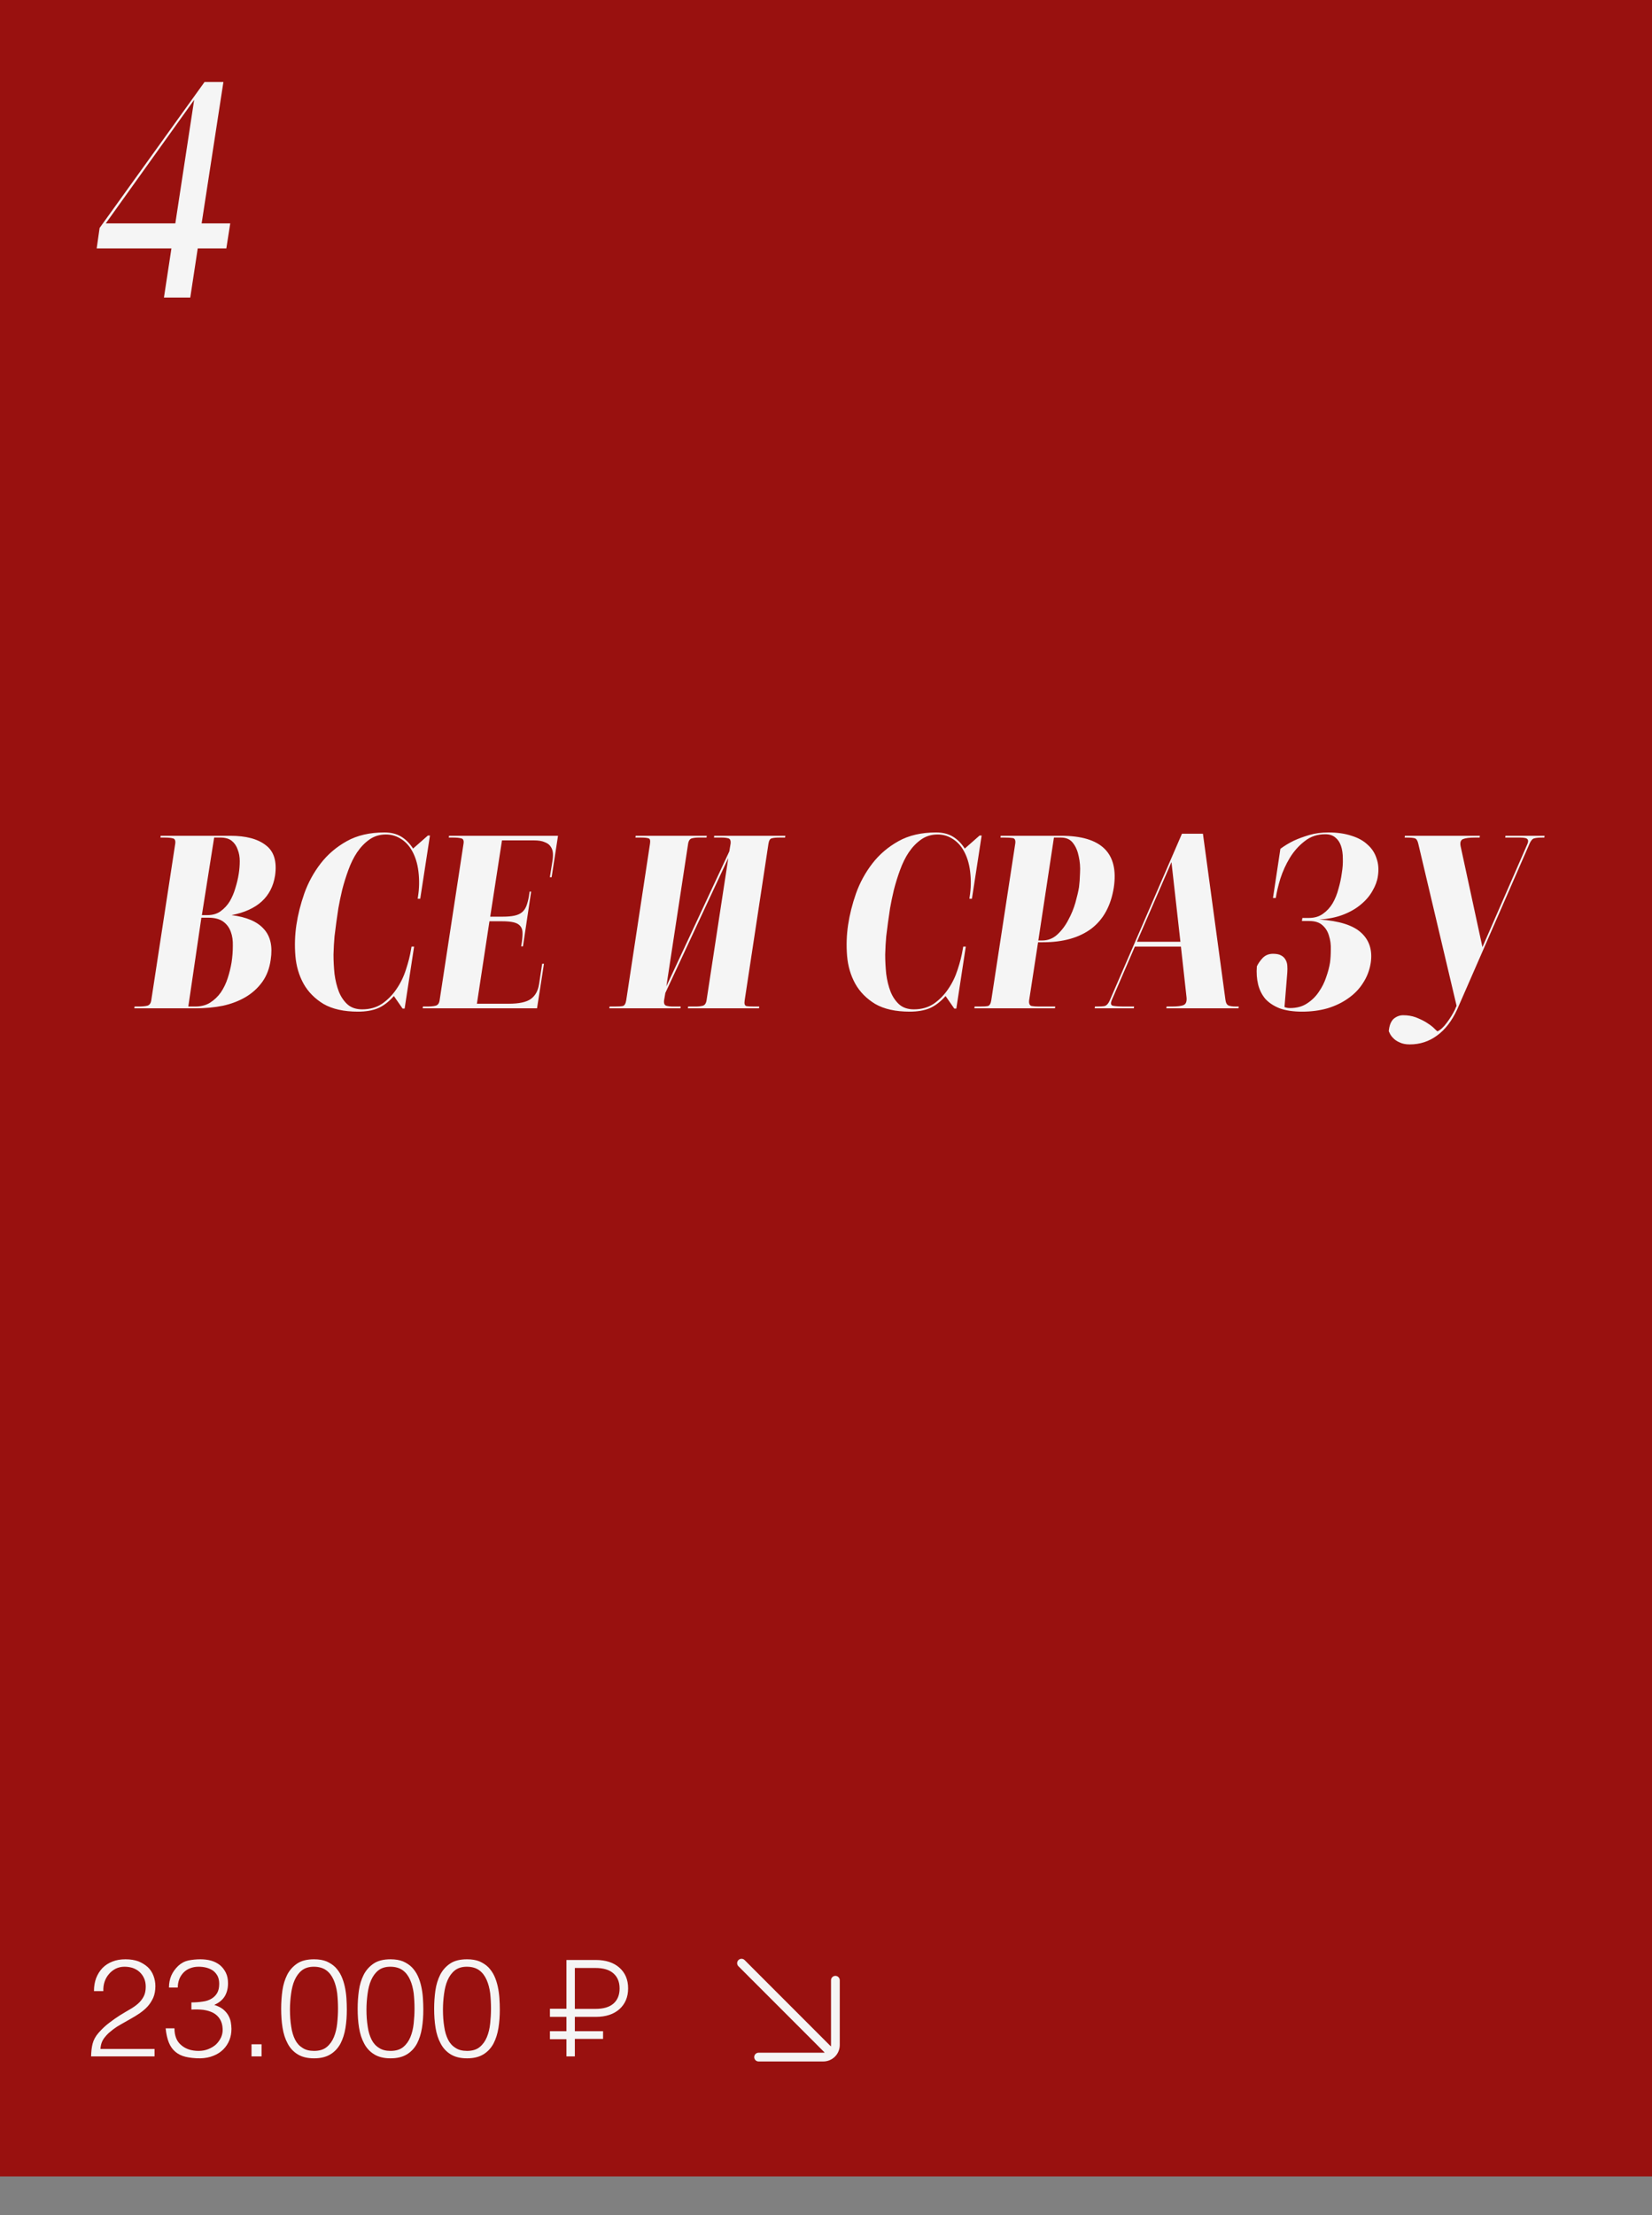
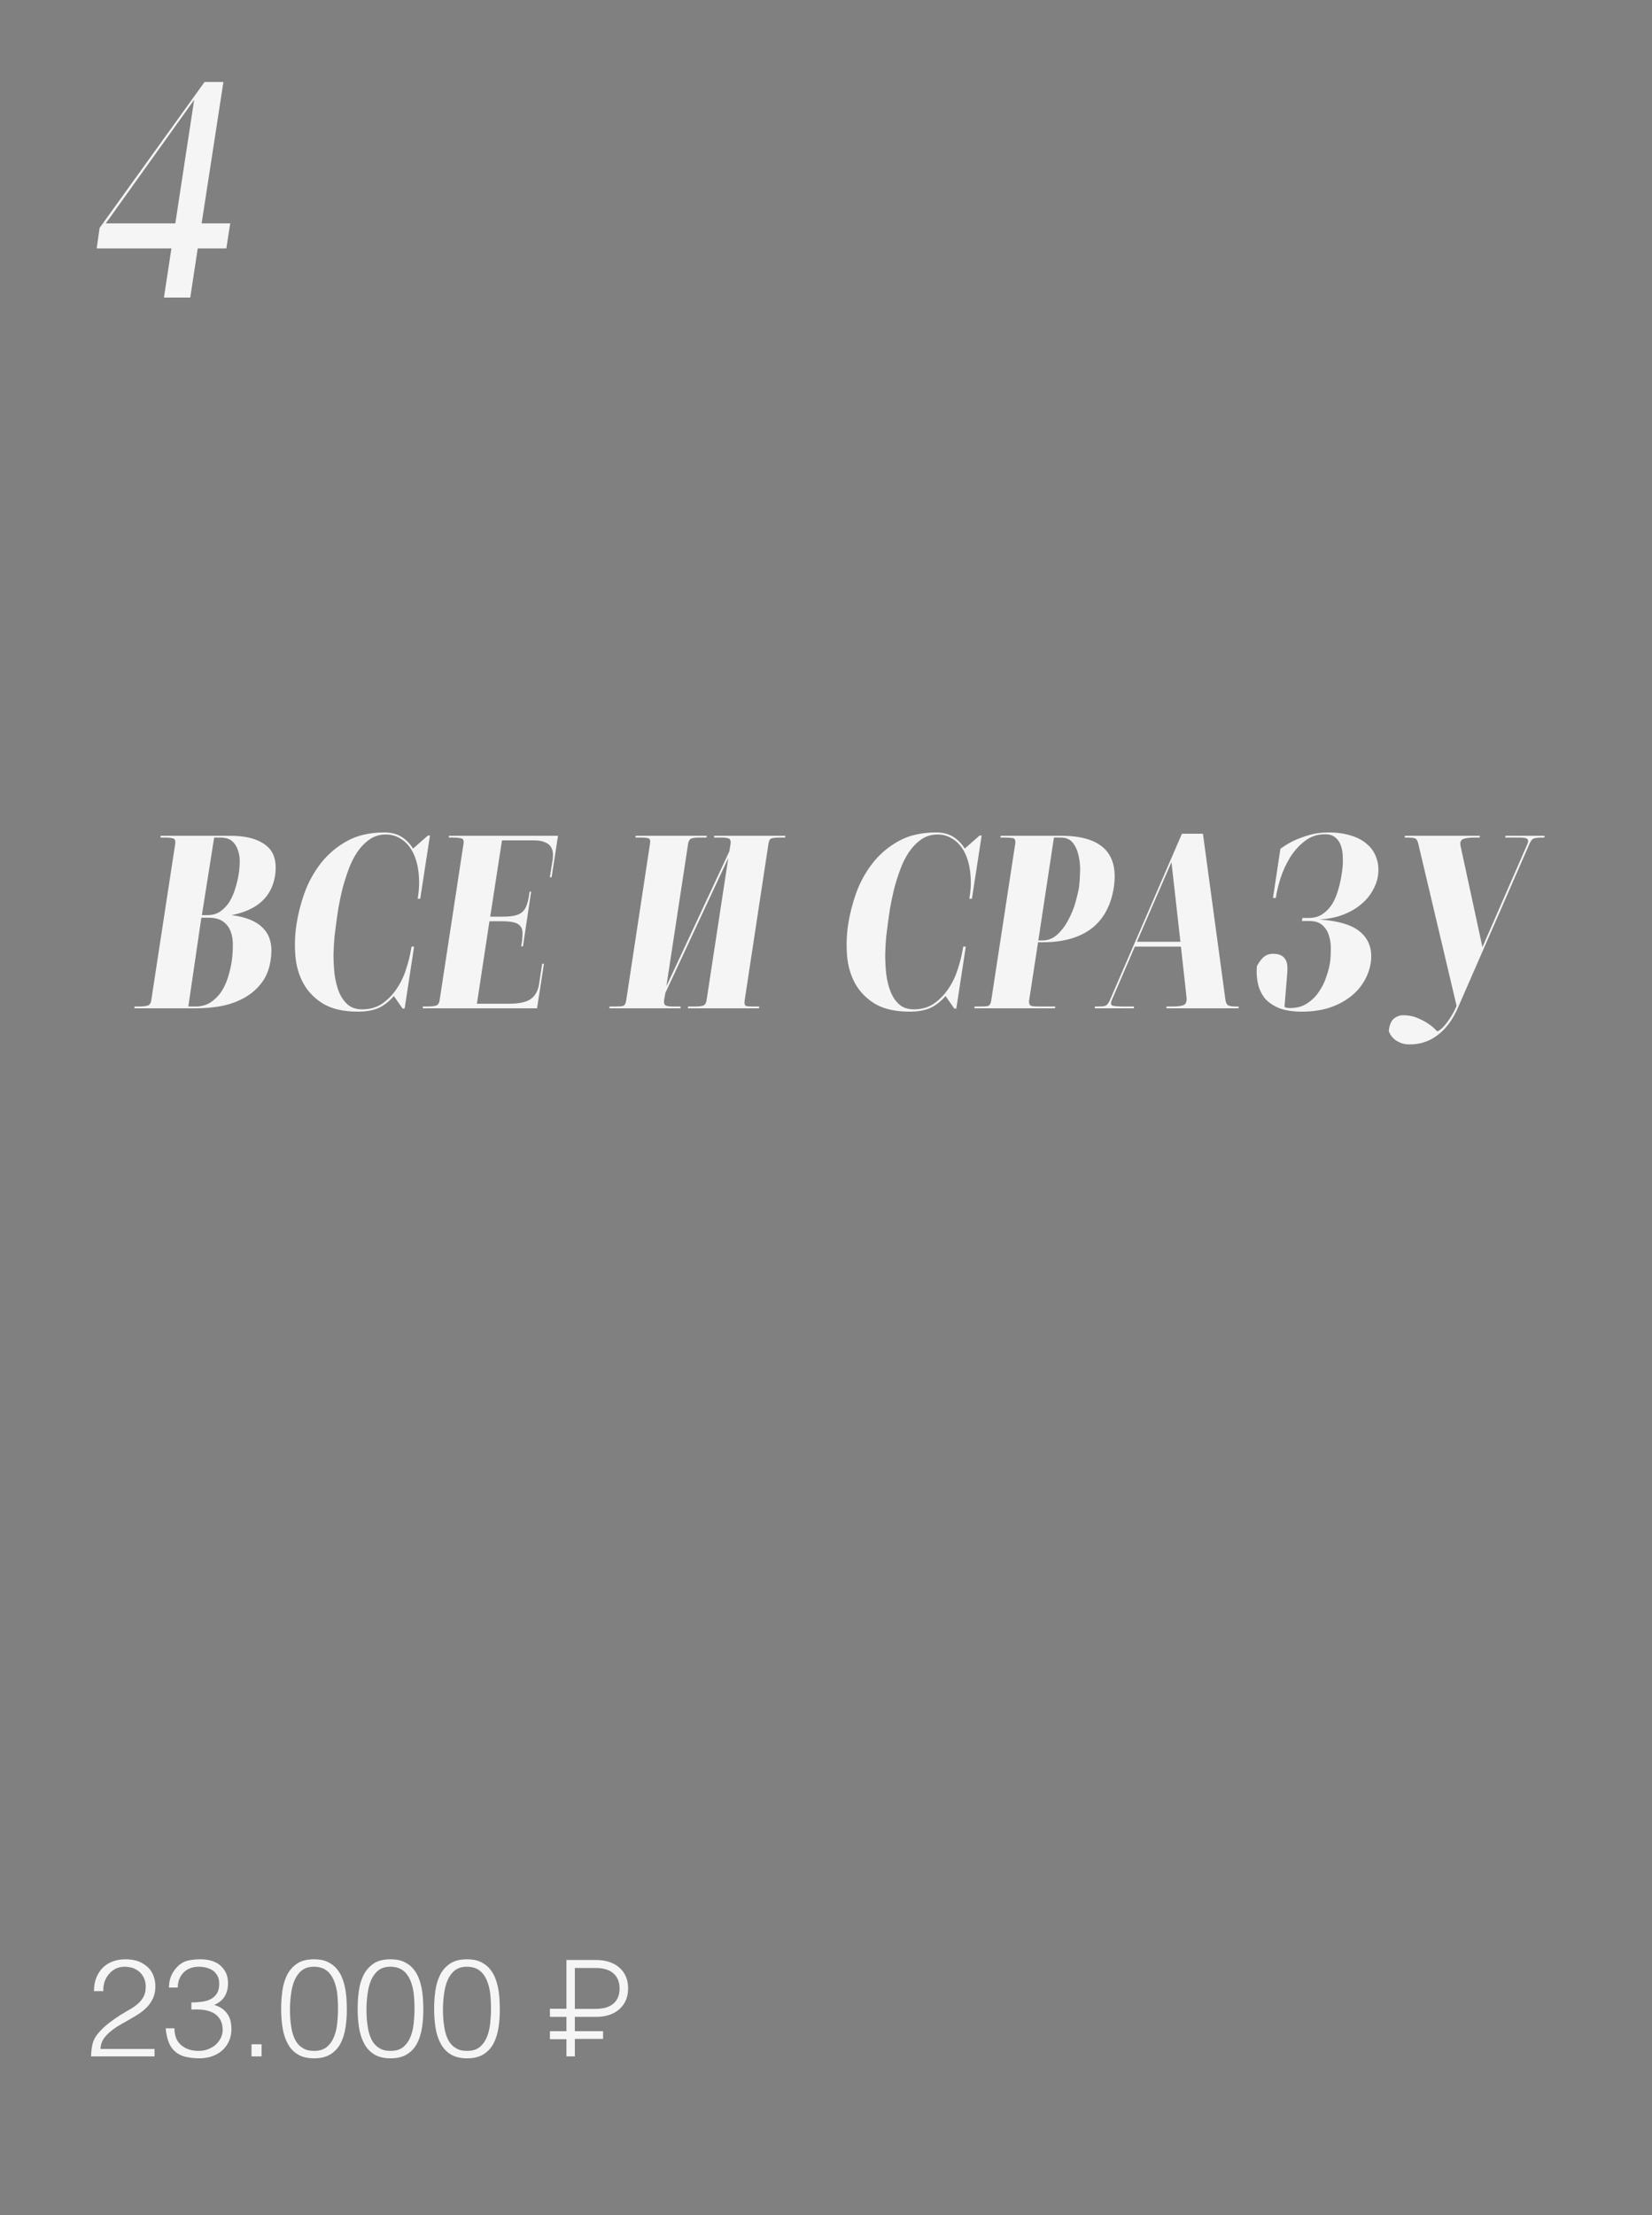
<svg xmlns="http://www.w3.org/2000/svg" viewBox="0 0 300 402" fill="none">
  <rect x="0" y="0" width="300" height="402" fill="#808080" stroke="none" />
-   <rect width="300" height="395" fill="#99110F" />
  <path d="M35.26 18.122L19.209 40.546H31.837L35.26 18.122ZM37.148 14.877H40.571L36.617 40.546H41.81L41.102 45.09H35.909L34.552 54H29.772L31.129 45.09H17.557L18.088 41.372L37.148 14.877Z" fill="#F5F5F5" />
-   <path d="M134.659 356.295L151.063 372.7C151.474 372.288 151.704 371.73 151.705 371.15L151.705 359.395M137.758 373.34L149.514 373.34C150.095 373.34 150.652 373.108 151.062 372.697" stroke="#F5F5F5" stroke-width="1.589" stroke-linecap="round" stroke-linejoin="round" />
  <path d="M17.066 361.368C17.066 360.493 17.191 359.717 17.466 358.993C17.741 358.293 18.116 357.692 18.616 357.168C19.116 356.668 19.716 356.267 20.441 355.993C21.141 355.717 21.916 355.592 22.791 355.592C23.666 355.592 24.466 355.717 25.141 355.967C25.816 356.243 26.366 356.592 26.841 357.017C27.291 357.442 27.641 357.967 27.866 358.567C28.091 359.168 28.216 359.793 28.216 360.467C28.216 361.243 28.091 361.942 27.841 362.543C27.566 363.142 27.241 363.668 26.816 364.142C26.391 364.618 25.891 365.017 25.366 365.392C24.816 365.767 24.266 366.092 23.691 366.418C23.116 366.743 22.566 367.067 22.016 367.368C21.466 367.668 20.966 367.993 20.541 368.317L19.716 368.993C19.441 369.243 19.216 369.517 18.991 369.793C18.766 370.067 18.591 370.392 18.466 370.717C18.341 371.067 18.266 371.442 18.241 371.868H28.066V373.217H16.541C16.566 372.368 16.641 371.592 16.816 370.918C16.991 370.243 17.341 369.567 17.916 368.918C18.541 368.217 19.166 367.618 19.841 367.118C20.491 366.618 21.141 366.168 21.766 365.767C22.391 365.392 22.991 365.017 23.566 364.692C24.141 364.368 24.641 364.017 25.066 363.642C25.491 363.267 25.841 362.817 26.091 362.342C26.341 361.868 26.466 361.267 26.466 360.567C26.466 359.993 26.366 359.493 26.166 359.043C25.966 358.592 25.691 358.217 25.341 357.892C24.991 357.567 24.591 357.342 24.116 357.168C23.641 357.017 23.141 356.942 22.591 356.942C22.016 356.942 21.491 357.067 21.016 357.293C20.541 357.543 20.116 357.868 19.791 358.267C19.441 358.668 19.166 359.142 18.991 359.668C18.816 360.192 18.741 360.767 18.766 361.368H17.066ZM34.758 363.418C35.508 363.418 36.182 363.368 36.807 363.267C37.432 363.192 37.958 363.017 38.407 362.743C38.833 362.493 39.182 362.142 39.432 361.717C39.682 361.293 39.807 360.717 39.807 360.043C39.807 359.493 39.708 359.017 39.508 358.618C39.307 358.243 39.032 357.918 38.708 357.668C38.358 357.418 37.958 357.243 37.508 357.118C37.032 356.993 36.557 356.942 36.057 356.942C35.483 356.942 34.983 357.043 34.532 357.217C34.057 357.392 33.657 357.668 33.333 357.993C33.008 358.342 32.733 358.743 32.557 359.192C32.383 359.668 32.282 360.168 32.282 360.717H30.683C30.683 359.918 30.832 359.192 31.108 358.543C31.383 357.918 31.808 357.317 32.383 356.767C32.932 356.267 33.557 355.942 34.258 355.793C34.932 355.668 35.657 355.592 36.383 355.592C37.083 355.592 37.733 355.668 38.358 355.842C38.958 356.017 39.483 356.293 39.932 356.642C40.383 357.017 40.733 357.467 41.008 358.017C41.282 358.567 41.407 359.217 41.407 359.942C41.407 360.868 41.208 361.642 40.807 362.317C40.383 362.993 39.758 363.493 38.907 363.868C39.532 364.067 40.057 364.317 40.483 364.642C40.883 364.967 41.208 365.342 41.432 365.717C41.657 366.118 41.833 366.543 41.907 366.967C41.983 367.392 42.032 367.817 42.032 368.217C42.032 368.942 41.907 369.642 41.657 370.267C41.407 370.892 41.032 371.467 40.557 371.942C40.083 372.418 39.483 372.817 38.782 373.092C38.057 373.392 37.258 373.543 36.358 373.567C35.333 373.567 34.458 373.467 33.708 373.293C32.958 373.118 32.333 372.793 31.832 372.368C31.332 371.942 30.933 371.392 30.657 370.692C30.383 370.017 30.183 369.142 30.082 368.118H31.683C31.683 369.467 32.083 370.493 32.907 371.168C33.708 371.868 34.758 372.217 36.057 372.217C36.682 372.217 37.282 372.118 37.833 371.892C38.383 371.668 38.858 371.392 39.258 371.017C39.633 370.642 39.932 370.217 40.157 369.743C40.358 369.267 40.458 368.767 40.432 368.243C40.407 367.517 40.233 366.918 39.932 366.442C39.633 365.967 39.233 365.592 38.733 365.317C38.208 365.043 37.608 364.868 36.932 364.767C36.258 364.692 35.532 364.668 34.758 364.717V363.418ZM47.499 371.017V373.217H45.674V371.017H47.499ZM57.032 355.592C57.907 355.592 58.657 355.717 59.282 355.967C59.907 356.243 60.457 356.592 60.907 357.043C61.332 357.493 61.707 358.017 61.982 358.618C62.257 359.217 62.457 359.842 62.607 360.517C62.757 361.192 62.857 361.892 62.907 362.618C62.957 363.342 62.982 364.043 62.982 364.717C62.982 365.892 62.907 366.993 62.732 368.067C62.557 369.142 62.257 370.067 61.832 370.892C61.382 371.717 60.782 372.368 60.007 372.842C59.232 373.317 58.257 373.567 57.032 373.567C55.807 373.567 54.832 373.317 54.057 372.842C53.282 372.368 52.657 371.692 52.232 370.868C51.782 370.043 51.482 369.092 51.307 367.993C51.132 366.918 51.057 365.767 51.057 364.543C51.057 363.418 51.132 362.342 51.282 361.267C51.432 360.192 51.732 359.243 52.157 358.392C52.582 357.567 53.182 356.892 53.957 356.368C54.732 355.842 55.757 355.592 57.032 355.592ZM61.382 364.543C61.382 363.592 61.332 362.668 61.232 361.743C61.107 360.842 60.907 360.043 60.582 359.317C60.257 358.592 59.832 358.017 59.257 357.592C58.682 357.168 57.907 356.942 56.982 356.942C56.107 356.942 55.382 357.168 54.832 357.592C54.257 358.043 53.832 358.642 53.507 359.368C53.182 360.092 52.982 360.942 52.857 361.868C52.732 362.793 52.657 363.743 52.657 364.717C52.657 365.842 52.732 366.868 52.882 367.793C53.007 368.717 53.257 369.517 53.582 370.168C53.907 370.817 54.357 371.317 54.932 371.668C55.482 372.043 56.182 372.217 57.032 372.217C57.982 372.217 58.757 371.993 59.332 371.517C59.907 371.043 60.332 370.442 60.632 369.717C60.932 368.993 61.132 368.168 61.232 367.243C61.332 366.317 61.382 365.418 61.382 364.543ZM70.924 355.592C71.799 355.592 72.549 355.717 73.174 355.967C73.799 356.243 74.349 356.592 74.799 357.043C75.224 357.493 75.599 358.017 75.874 358.618C76.149 359.217 76.349 359.842 76.499 360.517C76.649 361.192 76.749 361.892 76.799 362.618C76.849 363.342 76.874 364.043 76.874 364.717C76.874 365.892 76.799 366.993 76.624 368.067C76.449 369.142 76.149 370.067 75.724 370.892C75.274 371.717 74.674 372.368 73.899 372.842C73.124 373.317 72.149 373.567 70.924 373.567C69.699 373.567 68.724 373.317 67.949 372.842C67.174 372.368 66.549 371.692 66.124 370.868C65.674 370.043 65.374 369.092 65.199 367.993C65.024 366.918 64.949 365.767 64.949 364.543C64.949 363.418 65.024 362.342 65.174 361.267C65.324 360.192 65.624 359.243 66.049 358.392C66.474 357.567 67.074 356.892 67.849 356.368C68.624 355.842 69.649 355.592 70.924 355.592ZM75.274 364.543C75.274 363.592 75.224 362.668 75.124 361.743C74.999 360.842 74.799 360.043 74.474 359.317C74.149 358.592 73.724 358.017 73.149 357.592C72.574 357.168 71.799 356.942 70.874 356.942C69.999 356.942 69.274 357.168 68.724 357.592C68.149 358.043 67.724 358.642 67.399 359.368C67.074 360.092 66.874 360.942 66.749 361.868C66.624 362.793 66.549 363.743 66.549 364.717C66.549 365.842 66.624 366.868 66.774 367.793C66.899 368.717 67.149 369.517 67.474 370.168C67.799 370.817 68.249 371.317 68.824 371.668C69.374 372.043 70.074 372.217 70.924 372.217C71.874 372.217 72.649 371.993 73.224 371.517C73.799 371.043 74.224 370.442 74.524 369.717C74.824 368.993 75.024 368.168 75.124 367.243C75.224 366.317 75.274 365.418 75.274 364.543ZM84.815 355.592C85.69 355.592 86.44 355.717 87.065 355.967C87.69 356.243 88.24 356.592 88.69 357.043C89.115 357.493 89.49 358.017 89.765 358.618C90.04 359.217 90.24 359.842 90.39 360.517C90.54 361.192 90.64 361.892 90.69 362.618C90.74 363.342 90.765 364.043 90.765 364.717C90.765 365.892 90.69 366.993 90.515 368.067C90.34 369.142 90.04 370.067 89.615 370.892C89.165 371.717 88.565 372.368 87.79 372.842C87.015 373.317 86.04 373.567 84.815 373.567C83.59 373.567 82.615 373.317 81.84 372.842C81.065 372.368 80.44 371.692 80.015 370.868C79.565 370.043 79.265 369.092 79.09 367.993C78.915 366.918 78.84 365.767 78.84 364.543C78.84 363.418 78.915 362.342 79.065 361.267C79.215 360.192 79.515 359.243 79.94 358.392C80.365 357.567 80.965 356.892 81.74 356.368C82.515 355.842 83.54 355.592 84.815 355.592ZM89.165 364.543C89.165 363.592 89.115 362.668 89.015 361.743C88.89 360.842 88.69 360.043 88.365 359.317C88.04 358.592 87.615 358.017 87.04 357.592C86.465 357.168 85.69 356.942 84.765 356.942C83.89 356.942 83.165 357.168 82.615 357.592C82.04 358.043 81.615 358.642 81.29 359.368C80.965 360.092 80.765 360.942 80.64 361.868C80.515 362.793 80.44 363.743 80.44 364.717C80.44 365.842 80.515 366.868 80.665 367.793C80.79 368.717 81.04 369.517 81.365 370.168C81.69 370.817 82.14 371.317 82.715 371.668C83.265 372.043 83.965 372.217 84.815 372.217C85.765 372.217 86.54 371.993 87.115 371.517C87.69 371.043 88.115 370.442 88.415 369.717C88.715 368.993 88.915 368.168 89.015 367.243C89.115 366.317 89.165 365.418 89.165 364.543ZM102.865 370.092H99.865V368.642H102.865V366.043H99.865V364.567H102.865V355.717H108.19C110.007 355.717 111.44 356.183 112.49 357.118C113.54 358.05 114.065 359.3 114.065 360.868C114.065 362.433 113.54 363.692 112.49 364.642C111.44 365.575 110.007 366.043 108.19 366.043H104.39V368.642H109.515V370.043H104.39V373.217H102.865V370.092ZM108.14 364.592C109.573 364.592 110.656 364.275 111.39 363.642C112.14 362.993 112.515 362.075 112.515 360.892C112.515 359.707 112.14 358.793 111.39 358.142C110.656 357.493 109.573 357.168 108.14 357.168H104.39V364.592H108.14Z" fill="#F5F5F5" />
  <path d="M36.567 166.552L34.198 182.675H35.452C36.505 182.675 37.404 182.442 38.147 181.978C38.922 181.482 39.572 180.863 40.099 180.119C40.625 179.345 41.043 178.477 41.353 177.517C41.663 176.557 41.895 175.612 42.05 174.683C42.205 173.661 42.282 172.67 42.282 171.709C42.313 170.718 42.19 169.851 41.91 169.107C41.632 168.333 41.167 167.714 40.517 167.249C39.866 166.784 38.968 166.552 37.822 166.552H36.567ZM38.891 152.009L36.66 166.087H37.636C38.596 166.087 39.401 165.855 40.052 165.39C40.733 164.895 41.291 164.291 41.725 163.578C42.158 162.835 42.499 162.03 42.747 161.162C43.026 160.264 43.227 159.412 43.351 158.607C43.475 157.832 43.537 157.058 43.537 156.284C43.537 155.509 43.413 154.812 43.165 154.193C42.948 153.542 42.592 153.016 42.096 152.613C41.601 152.21 40.904 152.009 40.005 152.009H38.891ZM24.44 182.675H25.137C25.788 182.675 26.314 182.628 26.717 182.535C27.12 182.442 27.367 182.133 27.46 181.606L31.828 153.077C31.89 152.52 31.735 152.21 31.363 152.148C31.023 152.055 30.512 152.009 29.83 152.009H29.133L29.18 151.684H41.818C44.667 151.684 46.82 152.257 48.276 153.403C49.763 154.518 50.321 156.361 49.949 158.932C49.329 162.804 46.696 165.189 42.05 166.087C44.776 166.428 46.727 167.264 47.904 168.596C49.112 169.897 49.531 171.756 49.159 174.172C48.942 175.752 48.431 177.099 47.626 178.214C46.82 179.329 45.813 180.243 44.605 180.956C43.398 181.668 42.019 182.195 40.47 182.535C38.922 182.845 37.264 183 35.499 183H24.394L24.44 182.675ZM76.314 163.114H75.85L75.897 162.788C76.144 161.27 76.175 159.737 75.989 158.189C75.803 156.609 75.354 155.246 74.642 154.1C74.115 153.263 73.449 152.613 72.644 152.148C71.87 151.684 71.018 151.451 70.088 151.451C68.942 151.451 67.936 151.761 67.068 152.381C66.232 152.969 65.489 153.744 64.838 154.704C64.219 155.633 63.692 156.702 63.258 157.91C62.825 159.087 62.453 160.28 62.143 161.488C61.864 162.665 61.632 163.78 61.446 164.833C61.291 165.855 61.167 166.707 61.075 167.388C60.982 168.039 60.873 168.891 60.749 169.944C60.657 170.966 60.594 172.065 60.563 173.243C60.563 174.389 60.626 175.566 60.749 176.774C60.904 177.951 61.167 179.02 61.539 179.98C61.911 180.909 62.438 181.684 63.119 182.303C63.8 182.892 64.683 183.186 65.767 183.186C67.161 183.186 68.369 182.845 69.391 182.164C70.414 181.451 71.281 180.569 71.993 179.515C72.737 178.431 73.31 177.254 73.713 175.984C74.146 174.683 74.456 173.459 74.642 172.314L74.735 171.802H75.2L73.48 183.047H73.109L71.529 180.77C70.6 181.823 69.624 182.566 68.602 183C67.611 183.403 66.418 183.604 65.024 183.604C62.453 183.604 60.362 183.139 58.752 182.21C57.172 181.25 55.964 180.026 55.127 178.54C54.291 177.022 53.795 175.333 53.641 173.475C53.486 171.585 53.547 169.712 53.826 167.853C54.105 165.994 54.585 164.089 55.267 162.138C55.979 160.155 56.97 158.344 58.24 156.702C59.51 155.06 61.09 153.713 62.98 152.66C64.869 151.606 67.146 151.08 69.81 151.08C70.987 151.08 71.993 151.327 72.83 151.823C73.666 152.319 74.394 153.047 75.013 154.007L77.709 151.637H78.08L76.314 163.114ZM76.756 183L76.802 182.675H77.499C78.181 182.675 78.707 182.628 79.079 182.535C79.482 182.442 79.73 182.133 79.823 181.606L84.19 153.031C84.252 152.505 84.097 152.21 83.725 152.148C83.385 152.055 82.874 152.009 82.192 152.009H81.495L81.542 151.684H101.335L100.174 159.211H99.848L100.313 156.33C100.406 155.804 100.437 155.308 100.406 154.843C100.375 154.379 100.236 153.976 99.988 153.635C99.771 153.294 99.415 153.031 98.919 152.845C98.454 152.629 97.788 152.52 96.921 152.52H91.16L89.022 166.366H91.299C92.166 166.366 92.879 166.304 93.436 166.18C93.994 166.056 94.443 165.855 94.784 165.576C95.124 165.298 95.388 164.926 95.574 164.461C95.76 163.996 95.915 163.423 96.038 162.742L96.178 161.813H96.457L94.97 171.756H94.644L94.784 170.873C94.877 170.161 94.908 169.572 94.877 169.107C94.846 168.643 94.691 168.271 94.412 167.992C94.164 167.714 93.777 167.512 93.251 167.388C92.724 167.264 92.027 167.202 91.16 167.202H88.883L86.606 182.164H92.414C94.242 182.164 95.558 181.885 96.364 181.327C97.2 180.739 97.711 179.825 97.897 178.586L98.454 174.915H98.78L97.525 183H76.756ZM141.642 152.009C140.96 152.009 140.465 152.055 140.155 152.148C139.845 152.21 139.644 152.536 139.551 153.124L135.23 181.56C135.137 182.148 135.23 182.489 135.508 182.582C135.787 182.644 136.268 182.675 136.949 182.675H137.878L137.832 183H124.915L124.962 182.675H126.355C126.82 182.675 127.238 182.628 127.61 182.535C127.981 182.442 128.214 182.117 128.307 181.56L132.256 155.726L120.826 180.212L120.594 181.56C120.532 182.117 120.671 182.442 121.012 182.535C121.353 182.628 121.755 182.675 122.22 182.675H123.614L123.567 183H110.651L110.697 182.675H111.626C112.308 182.675 112.803 182.644 113.113 182.582C113.423 182.489 113.624 182.148 113.717 181.56L118.038 153.124C118.131 152.536 118.038 152.21 117.76 152.148C117.481 152.055 117.001 152.009 116.319 152.009H115.39L115.436 151.684H128.353L128.307 152.009H126.913C126.448 152.009 126.03 152.055 125.659 152.148C125.287 152.241 125.054 152.566 124.962 153.124L121.012 179.004L132.442 154.518L132.674 153.124C132.736 152.566 132.597 152.241 132.256 152.148C131.916 152.055 131.513 152.009 131.048 152.009H129.654L129.701 151.684H142.618L142.571 152.009H141.642ZM176.501 163.114H176.037L176.083 162.788C176.331 161.27 176.362 159.737 176.176 158.189C175.99 156.609 175.541 155.246 174.829 154.1C174.302 153.263 173.636 152.613 172.831 152.148C172.056 151.684 171.204 151.451 170.275 151.451C169.129 151.451 168.123 151.761 167.255 152.381C166.419 152.969 165.675 153.744 165.025 154.704C164.405 155.633 163.879 156.702 163.445 157.91C163.012 159.087 162.64 160.28 162.33 161.488C162.051 162.665 161.819 163.78 161.633 164.833C161.478 165.855 161.354 166.707 161.261 167.388C161.168 168.039 161.06 168.891 160.936 169.944C160.843 170.966 160.781 172.065 160.75 173.243C160.75 174.389 160.812 175.566 160.936 176.774C161.091 177.951 161.354 179.02 161.726 179.98C162.098 180.909 162.624 181.684 163.306 182.303C163.987 182.892 164.87 183.186 165.954 183.186C167.348 183.186 168.556 182.845 169.578 182.164C170.601 181.451 171.468 180.569 172.18 179.515C172.924 178.431 173.497 177.254 173.899 175.984C174.333 174.683 174.643 173.459 174.829 172.314L174.922 171.802H175.386L173.667 183.047H173.295L171.715 180.77C170.786 181.823 169.81 182.566 168.788 183C167.797 183.403 166.605 183.604 165.211 183.604C162.64 183.604 160.549 183.139 158.938 182.21C157.358 181.25 156.15 180.026 155.314 178.54C154.478 177.022 153.982 175.333 153.827 173.475C153.672 171.585 153.734 169.712 154.013 167.853C154.292 165.994 154.772 164.089 155.453 162.138C156.166 160.155 157.157 158.344 158.427 156.702C159.697 155.06 161.277 153.713 163.166 152.66C165.056 151.606 167.333 151.08 169.996 151.08C171.173 151.08 172.18 151.327 173.017 151.823C173.853 152.319 174.581 153.047 175.2 154.007L177.895 151.637H178.267L176.501 163.114ZM188.559 170.687H189.256C190.309 170.687 191.222 170.331 191.997 169.619C192.802 168.875 193.468 167.992 193.995 166.97C194.552 165.948 194.986 164.895 195.296 163.81C195.606 162.696 195.822 161.766 195.946 161.023C196.039 160.31 196.101 159.443 196.132 158.421C196.194 157.399 196.117 156.407 195.9 155.447C195.714 154.487 195.373 153.681 194.877 153.031C194.382 152.35 193.638 152.009 192.647 152.009H191.393L188.559 170.687ZM181.728 151.684H192.694C200.004 151.684 203.195 154.812 202.265 161.069C201.739 164.384 200.376 166.877 198.177 168.55C195.977 170.191 193.05 171.012 189.395 171.012H188.512L186.886 181.56C186.824 182.148 186.979 182.489 187.351 182.582C187.753 182.644 188.187 182.675 188.651 182.675H191.625L191.579 183H176.943L176.989 182.675H177.918C178.6 182.675 179.095 182.644 179.405 182.582C179.715 182.489 179.917 182.148 180.009 181.56L184.377 153.031C184.439 152.474 184.284 152.164 183.912 152.102C183.541 152.04 183.014 152.009 182.333 152.009H181.682L181.728 151.684ZM212.735 156.47L206.462 170.919H214.361L212.735 156.47ZM205.951 182.675L205.905 183H198.796L198.842 182.675H199.121C199.803 182.675 200.298 182.644 200.608 182.582C200.948 182.489 201.243 182.179 201.491 181.653L214.64 151.312H218.45L222.538 181.467C222.601 181.962 222.756 182.287 223.003 182.442C223.282 182.597 223.778 182.675 224.49 182.675H224.955L224.908 183H211.805L211.852 182.675H212.735C213.819 182.675 214.562 182.582 214.965 182.396C215.368 182.21 215.538 181.761 215.476 181.048L214.454 171.802H206.09L201.955 181.374C201.645 182.055 201.692 182.442 202.095 182.535C202.528 182.628 203.272 182.675 204.325 182.675H205.951ZM239.58 166.877C243.204 167.125 245.744 167.93 247.2 169.293C248.687 170.656 249.26 172.484 248.919 174.776C248.702 176.108 248.238 177.316 247.525 178.4C246.844 179.484 245.946 180.413 244.831 181.188C243.746 181.962 242.492 182.566 241.067 183C239.642 183.403 238.109 183.604 236.467 183.604C234.856 183.604 233.494 183.403 232.378 183C231.294 182.566 230.427 181.993 229.776 181.281C229.157 180.537 228.723 179.67 228.476 178.679C228.227 177.657 228.15 176.557 228.243 175.38C228.491 174.853 228.847 174.342 229.312 173.847C229.807 173.351 230.427 173.103 231.17 173.103C231.79 173.103 232.27 173.196 232.611 173.382C232.982 173.568 233.261 173.831 233.447 174.172C233.633 174.482 233.741 174.838 233.772 175.24C233.803 175.643 233.803 176.061 233.772 176.495L233.261 182.768C233.416 182.83 233.571 182.876 233.726 182.907C233.881 182.938 234.066 182.953 234.283 182.953C235.491 182.953 236.513 182.675 237.35 182.117C238.217 181.56 238.93 180.863 239.487 180.026C240.076 179.19 240.525 178.292 240.835 177.332C241.175 176.371 241.408 175.488 241.531 174.683C241.625 173.97 241.671 173.181 241.671 172.314C241.702 171.446 241.594 170.625 241.346 169.851C241.129 169.077 240.742 168.441 240.184 167.946C239.626 167.419 238.821 167.156 237.768 167.156H236.421L236.513 166.599H237.675C238.697 166.599 239.549 166.351 240.231 165.855C240.943 165.359 241.531 164.725 241.996 163.95C242.461 163.145 242.817 162.262 243.065 161.302C243.344 160.341 243.545 159.397 243.669 158.467C243.824 157.538 243.886 156.655 243.855 155.819C243.855 154.952 243.746 154.193 243.53 153.542C243.313 152.892 242.972 152.381 242.507 152.009C242.043 151.606 241.423 151.405 240.649 151.405C239.224 151.405 237.985 151.823 236.932 152.66C235.879 153.465 234.98 154.471 234.237 155.679C233.524 156.857 232.951 158.111 232.518 159.443C232.115 160.775 231.836 161.952 231.681 162.974H231.17L232.518 154.053C233.261 153.496 234.082 153 234.98 152.566C235.786 152.195 236.715 151.854 237.768 151.544C238.821 151.234 239.983 151.08 241.253 151.08C242.833 151.08 244.226 151.281 245.435 151.684C246.643 152.055 247.618 152.597 248.362 153.31C249.136 153.991 249.678 154.828 249.988 155.819C250.327 156.779 250.405 157.848 250.22 159.025C250.097 159.892 249.771 160.775 249.244 161.673C248.749 162.571 248.052 163.393 247.154 164.136C246.286 164.879 245.218 165.499 243.948 165.994C242.678 166.49 241.222 166.784 239.58 166.877ZM280.498 151.684L280.45 152.009H280.217C279.505 152.009 278.98 152.055 278.637 152.148C278.327 152.21 278.05 152.505 277.803 153.031L264.608 183.232C263.647 185.308 262.438 186.872 260.983 187.925C259.527 189.009 257.87 189.551 256.01 189.551C255.268 189.551 254.648 189.428 254.153 189.18C253.657 188.963 253.27 188.7 252.99 188.39C252.713 188.111 252.51 187.832 252.387 187.554C252.262 187.305 252.2 187.166 252.2 187.135C252.292 186.113 252.588 185.37 253.083 184.905C253.61 184.471 254.183 184.255 254.803 184.255C255.64 184.255 256.397 184.379 257.08 184.626C257.793 184.905 258.413 185.199 258.938 185.509C259.495 185.85 259.945 186.175 260.285 186.485C260.625 186.826 260.875 187.058 261.03 187.182C261.587 186.934 262.16 186.407 262.748 185.602C263.337 184.827 263.848 183.991 264.283 183.093C264.283 183 264.327 182.892 264.42 182.768C264.452 182.706 264.483 182.628 264.512 182.535L257.545 153.077C257.42 152.551 257.22 152.241 256.94 152.148C256.663 152.055 256.135 152.009 255.36 152.009H255.083L255.127 151.684H268.743L268.695 152.009H267.905C266.882 152.009 266.14 152.102 265.675 152.288C265.243 152.474 265.103 152.923 265.257 153.635L269.207 171.895L277.337 153.263C277.493 152.923 277.54 152.66 277.478 152.474C277.415 152.288 277.26 152.164 277.012 152.102C276.765 152.04 276.423 152.009 275.99 152.009C275.587 152.009 275.123 152.009 274.595 152.009H273.342L273.387 151.684H280.498Z" fill="#F5F5F5" />
</svg>